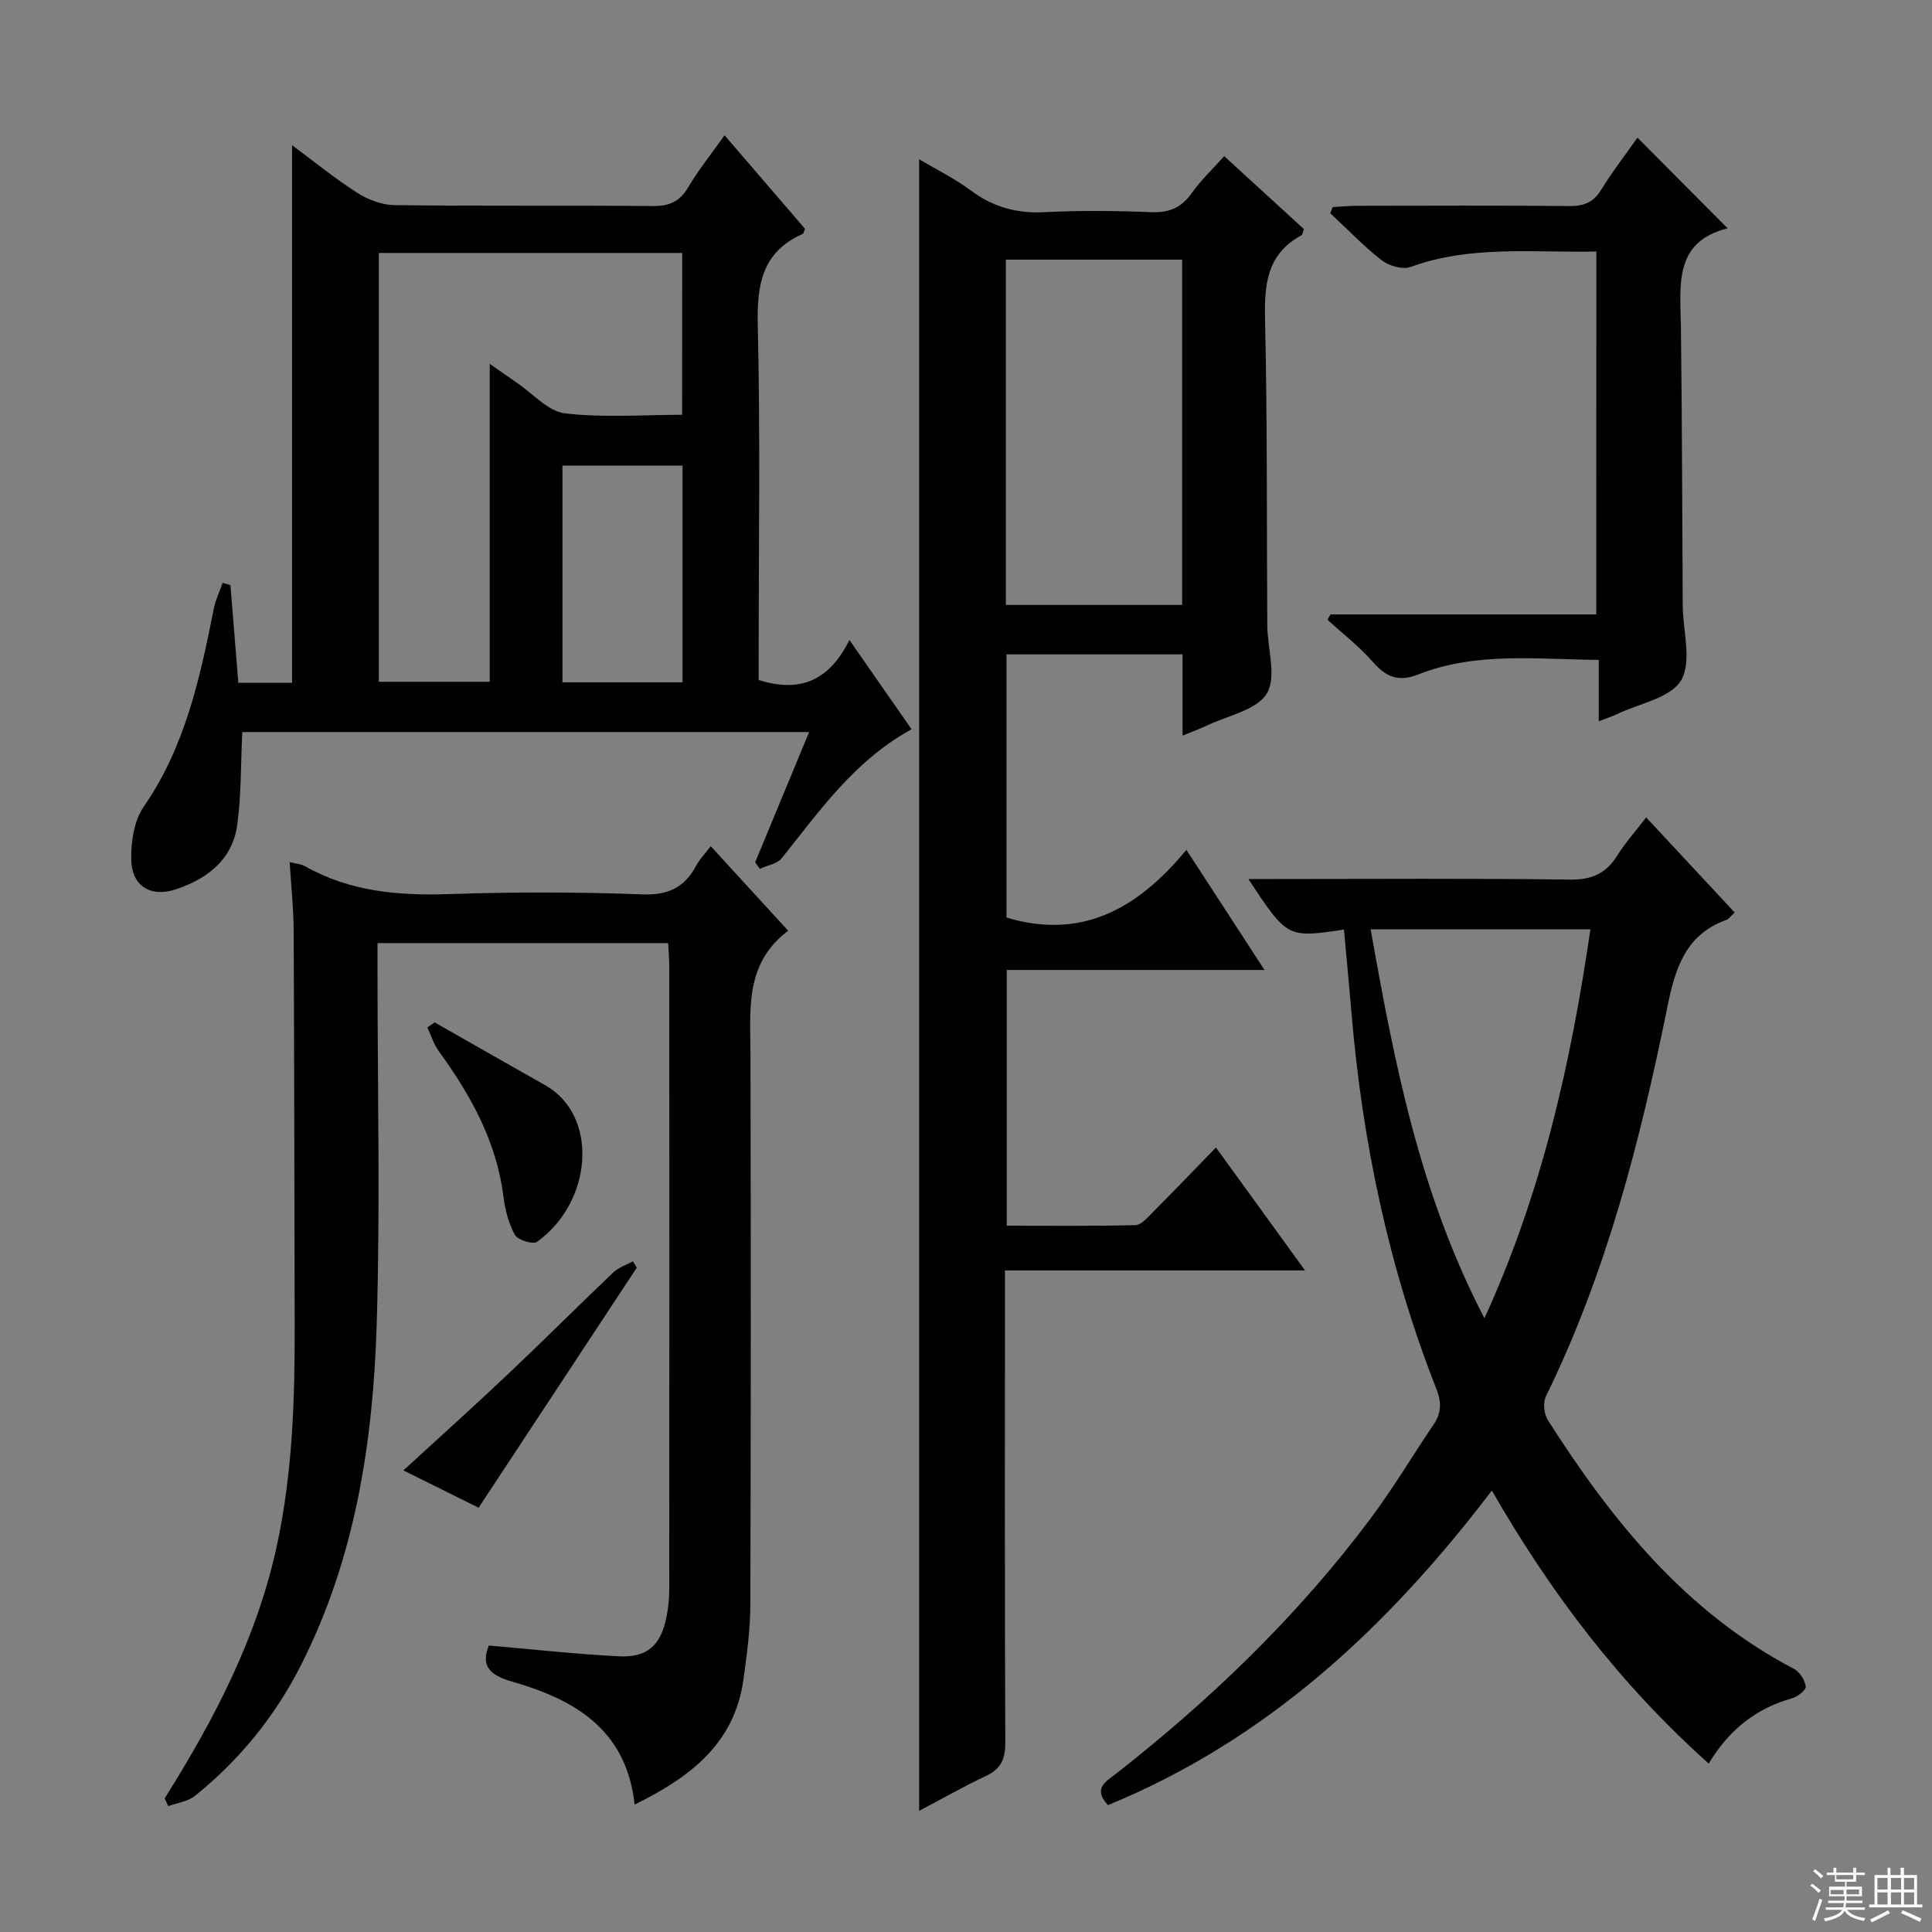
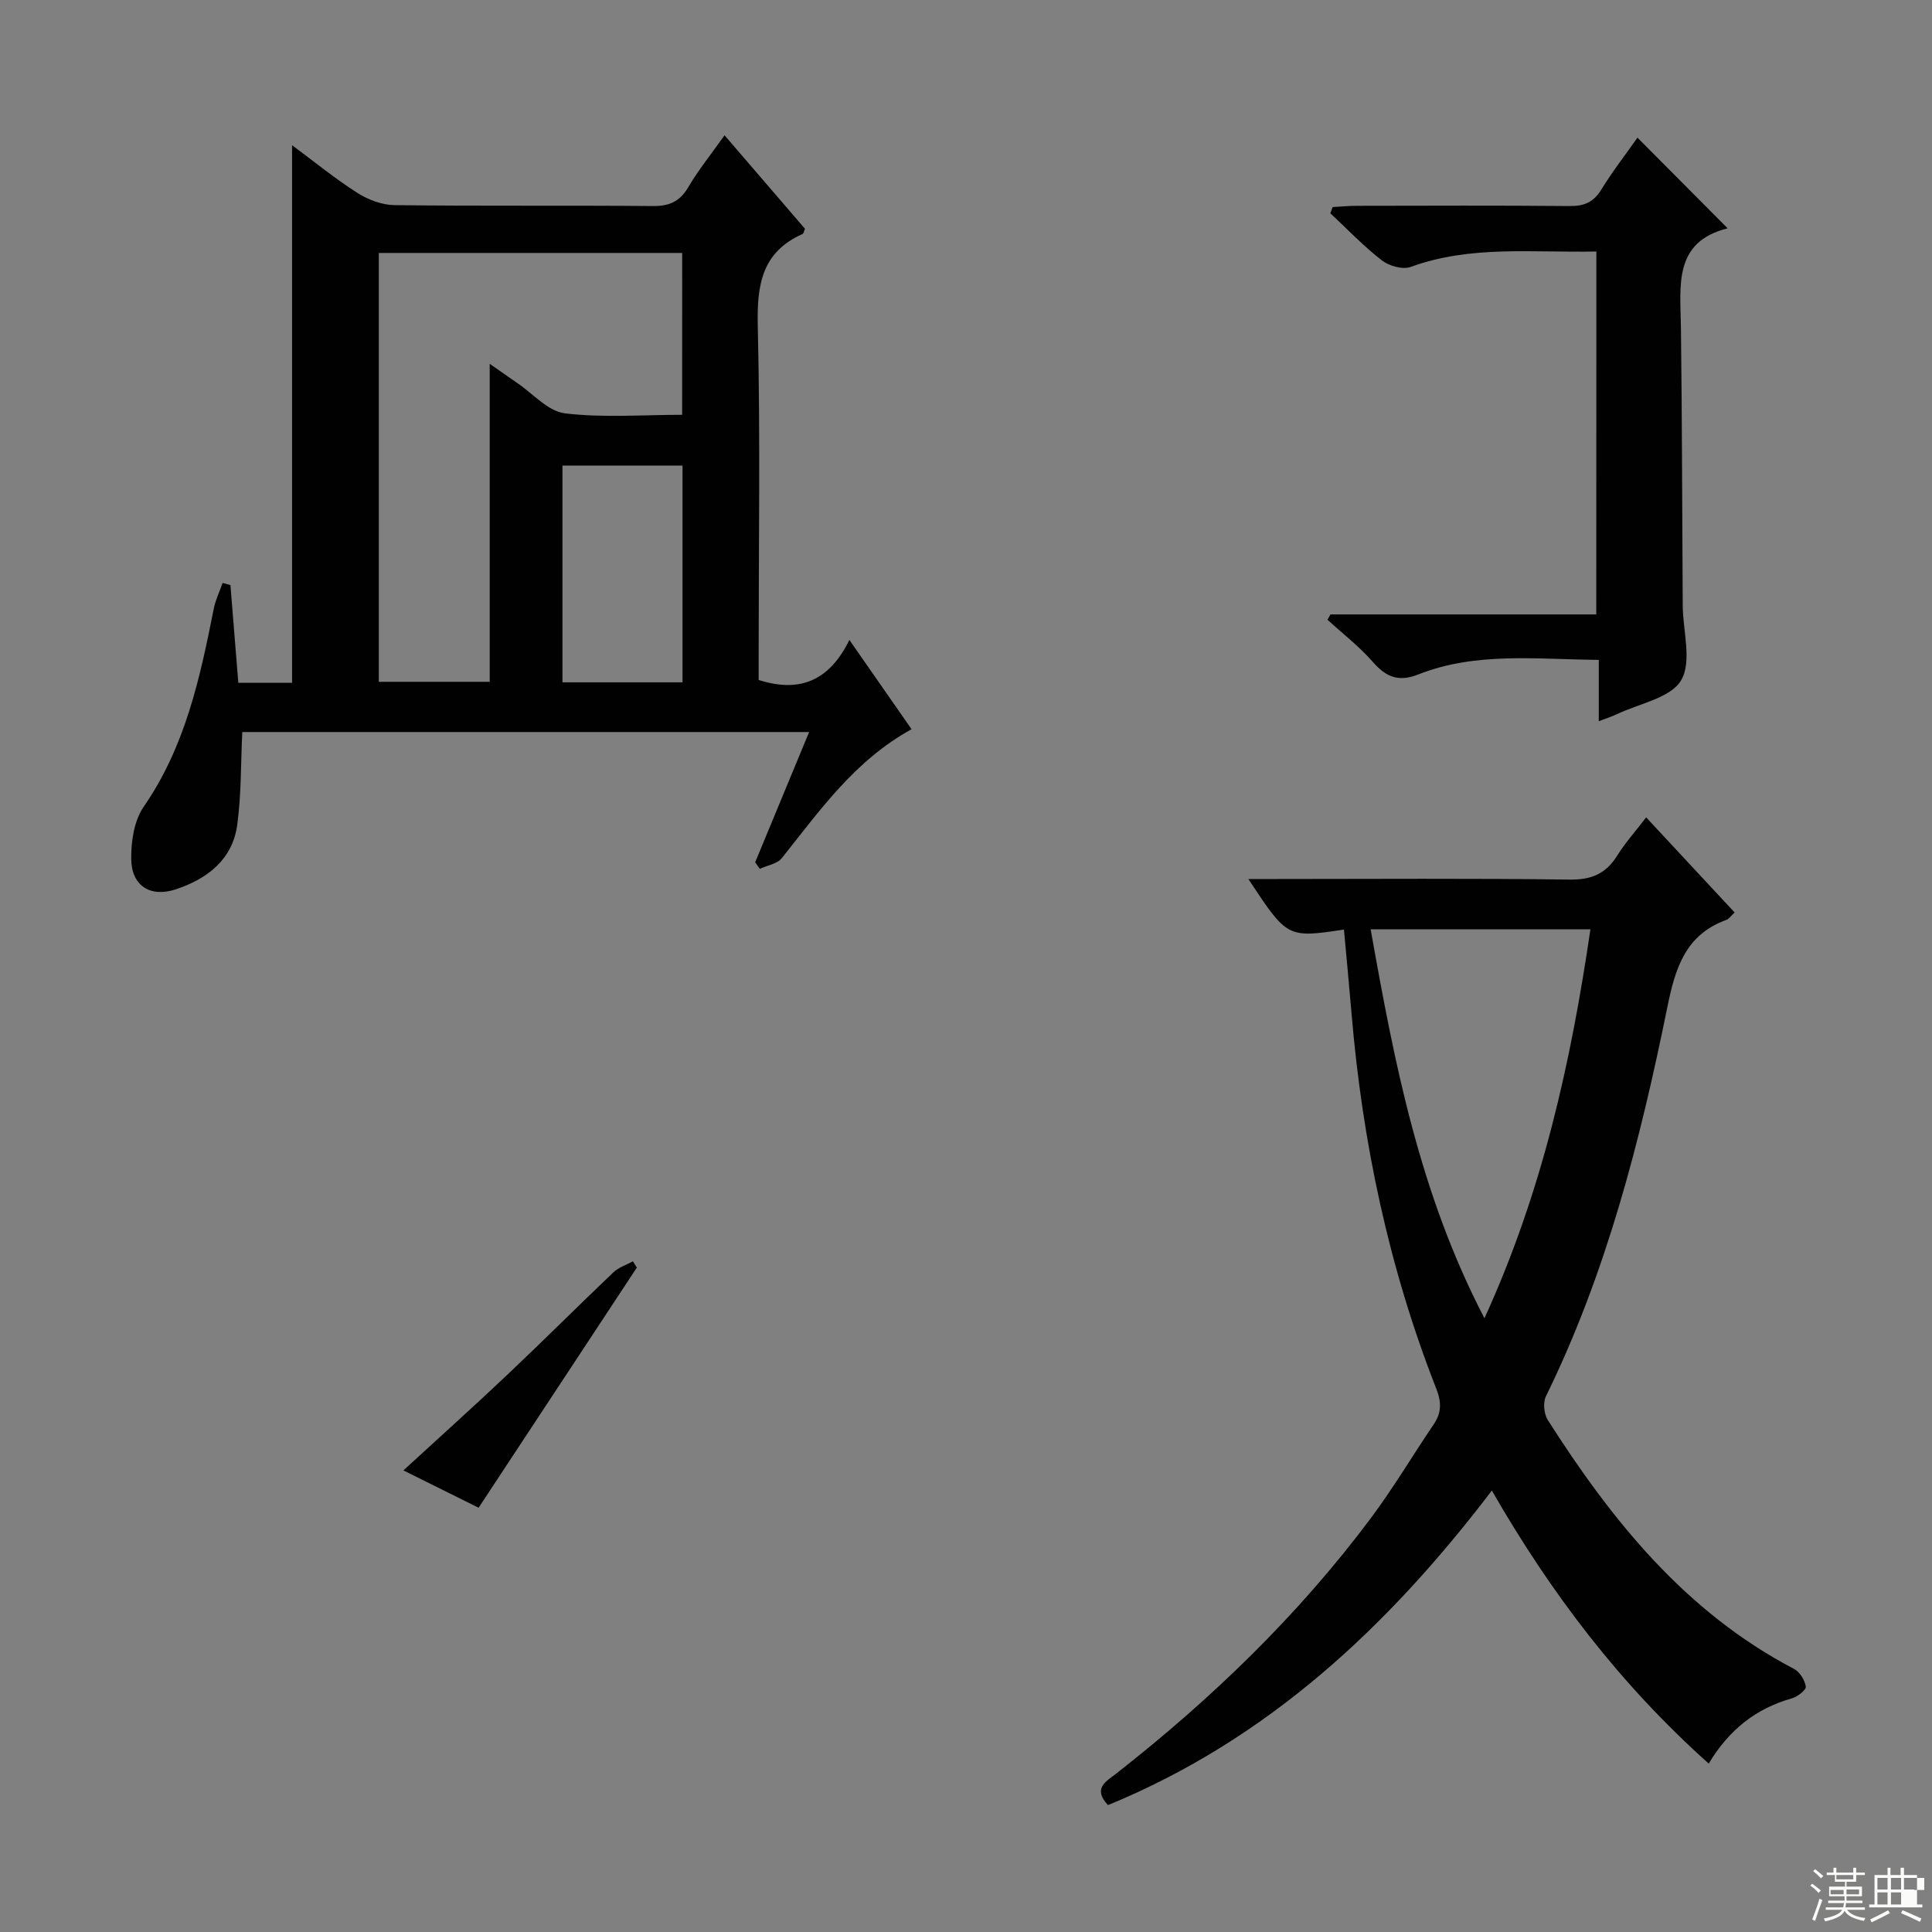
<svg xmlns="http://www.w3.org/2000/svg" enable-background="new 0 0 400 400" viewBox="0 0 400 400">
  <rect x="0" y="0" width="400" height="400" fill="#808080" stroke="none" />
  <g fill="#010102">
-     <path d="m244.84 152.3c0-5.98 0-11.25 0-16.82-12.31 0-24.21 0-36.45 0v54.49c15.55 4.66 27.13-1.78 37.24-14.02 5.57 8.56 10.64 16.36 16.17 24.87-18.21 0-35.6 0-53.36 0v52.95c8.78 0 17.7.1 26.62-.12 1.2-.03 2.48-1.52 3.5-2.55 4.23-4.25 8.38-8.57 13.19-13.52 6.17 8.52 12.01 16.58 18.44 25.45-21.14 0-41.21 0-62.13 0v6.16c0 30.5-.06 60.99.08 91.49.02 3.41-.83 5.52-4 7.01-4.64 2.17-9.1 4.73-13.84 7.23 0-114.03 0-227.76 0-341.95 3.68 2.19 7.42 4.02 10.69 6.46 4.63 3.46 9.56 4.8 15.33 4.5 7.31-.38 14.67-.3 21.99 0 3.72.15 6.26-.9 8.42-3.94 1.9-2.68 4.34-4.98 6.73-7.66 5.65 5.17 11.03 10.1 16.49 15.09-.18.48-.22 1.14-.53 1.31-7.28 3.95-7.67 10.41-7.5 17.79.48 20.98.32 41.98.46 62.98.03 4.79 1.99 10.63-.1 14.08-2.09 3.46-8.11 4.56-12.43 6.65-1.43.67-2.94 1.22-5.01 2.07zm-.09-98.54c-12.23 0-24.27 0-36.5 0v71.48h36.5c0-23.95 0-47.54 0-71.48z" />
    <path d="m49.34 141.36h11.13c0-37 0-73.86 0-111.3 4.52 3.35 8.84 6.89 13.51 9.87 2.22 1.42 5.1 2.51 7.69 2.54 17.83.22 35.66.03 53.49.19 3.38.03 5.57-.9 7.32-3.88 2.09-3.55 4.71-6.79 7.53-10.77 5.75 6.68 11.23 13.05 16.65 19.35-.22.5-.27.98-.49 1.08-8.49 3.77-9.48 10.61-9.28 19.08.54 22.65.18 45.32.18 67.99v5.27c8.5 2.71 14.61.2 18.79-8.28 4.6 6.61 8.62 12.37 12.87 18.48-11.77 6.46-19.01 16.86-26.87 26.69-.95 1.19-3.01 1.49-4.55 2.21-.32-.45-.64-.9-.96-1.35 3.65-8.81 7.3-17.62 11.17-26.97-39.64 0-78.66 0-117.36 0-.31 6.48-.19 12.91-1.04 19.2-.97 7.19-6.17 11.18-12.67 13.35-5.26 1.76-9.19-.65-9.28-6.19-.06-3.65.58-8 2.58-10.89 8.6-12.44 11.66-26.64 14.51-41.01.36-1.83 1.21-3.55 1.83-5.33.54.15 1.08.29 1.62.44.52 6.58 1.06 13.16 1.63 20.23zm91.9-88.99c-21.08 0-41.81 0-62.81 0v88.79h22.96c0-22.07 0-43.71 0-65.84 2.16 1.51 3.9 2.75 5.66 3.95 3.28 2.22 6.41 5.89 9.92 6.31 7.96.95 16.11.3 24.26.3.01-11.62.01-22.53.01-33.51zm.07 88.9c0-15.32 0-30.05 0-44.88-8.47 0-16.65 0-24.86 0v44.88z" />
-     <path d="m34.1 372.32c10.31-16.4 19.17-33.36 23.28-52.58 3.23-15.11 3.67-30.31 3.63-45.62-.07-27.15-.08-54.31-.21-81.46-.02-4.61-.53-9.22-.83-14.18 1.34.35 2.38.4 3.18.86 9.32 5.28 19.36 6.12 29.85 5.77 13.31-.44 26.66-.45 39.97.06 5.42.21 8.78-1.45 11.2-6.01.68-1.27 1.74-2.34 2.98-3.97 5.34 5.83 10.44 11.4 16.03 17.5-9.06 6.84-7.82 16.36-7.8 25.67.08 37.98.09 75.96-.03 113.94-.02 5.12-.72 10.27-1.42 15.36-1.84 13.44-11.2 20.38-22.54 25.96-1.68-15.62-12.53-21.79-25.44-25.48-4.76-1.36-6.39-3.41-4.74-7.45 9.1.78 17.99 1.78 26.9 2.23 5.99.3 8.72-2.27 9.9-8.25.35-1.78.55-3.62.55-5.43.03-42.98.03-85.96.01-128.94 0-1.62-.14-3.25-.23-5.04-20.07 0-39.69 0-60.18 0v5.78c0 24.32.57 48.66-.16 72.96-.74 24.51-4.43 48.61-15.75 70.88-5.35 10.52-12.68 19.52-21.87 26.92-1.47 1.19-3.68 1.45-5.55 2.14-.23-.54-.48-1.08-.73-1.62z" />
    <path d="m353.77 365.13c-18.4-16.46-32.7-35.3-44.9-56.53-21.57 28.35-46.57 51.62-79.48 65.13-3.23-3.49-.36-4.91 1.66-6.49 19.75-15.46 37.68-32.75 52.73-52.87 4.67-6.25 8.67-13 13.05-19.47 1.62-2.4 1.64-4.56.55-7.35-9.83-25.04-15.33-51.09-17.57-77.86-.48-5.74-1.04-11.47-1.56-17.23-11.73 1.75-11.73 1.75-19.79-10.47h5.59c20.32 0 40.65-.16 60.96.12 4.53.06 7.5-1.24 9.83-4.99 1.65-2.63 3.75-4.98 5.98-7.89 6.29 6.77 12.23 13.15 18.32 19.69-.79.72-1.19 1.35-1.73 1.54-8.49 3.08-10.58 10.04-12.21 18.08-5.62 27.68-12.6 54.99-25.14 80.56-.63 1.29-.4 3.66.4 4.91 13.28 20.83 28.51 39.76 50.99 51.53 1.18.62 2.23 2.33 2.42 3.65.1.69-1.71 2.11-2.87 2.43-7.42 2.1-13 6.47-17.23 13.51zm-24.49-172.72c-15.61 0-30.31 0-45.5 0 4.91 27.63 10.11 54.69 23.56 80.52 12-26.26 17.89-52.94 21.94-80.52z" />
    <path d="m330.51 52.07c-13.16.28-26.01-1.35-38.46 3.2-1.65.6-4.48-.22-5.98-1.38-3.78-2.94-7.12-6.45-10.64-9.73.16-.43.32-.86.48-1.29 1.69-.09 3.37-.26 5.06-.26 14.66-.02 29.32-.09 43.99.05 2.98.03 4.94-.76 6.55-3.37 2.34-3.81 5.11-7.37 7.51-10.79 6.09 6.12 12.13 12.2 18.67 18.77-11.31 2.82-9.78 11.92-9.67 20.61.24 19.15.25 38.31.37 57.47.03 5.27 1.96 11.61-.33 15.49-2.17 3.69-8.71 4.82-13.34 7.04-1 .48-2.07.81-3.71 1.44 0-4.43 0-8.33 0-12.7-12.88-.1-25.38-1.71-37.35 3.01-4.07 1.61-6.64.59-9.39-2.54-2.81-3.22-6.26-5.88-9.43-8.78.21-.37.41-.73.62-1.1h55.03c.02-25.18.02-49.87.02-75.14z" />
-     <path d="m90 211.68c7.62 4.33 15.22 8.69 22.86 12.99 11.2 6.31 9.84 24.23-1.7 32.45-.83.59-3.98-.4-4.56-1.46-1.31-2.39-2.04-5.25-2.38-7.99-1.44-11.41-6.81-20.98-13.4-30.08-1.04-1.44-1.57-3.24-2.34-4.87.5-.35 1.01-.69 1.52-1.04z" />
    <path d="m131.85 262.44c-10.81 16.41-21.62 32.82-32.76 49.72-4.64-2.3-9.87-4.9-15.57-7.73 7.46-6.85 14.61-13.27 21.59-19.87 7.37-6.97 14.54-14.15 21.89-21.14 1.09-1.03 2.68-1.53 4.04-2.28.28.44.55.87.81 1.3z" />
  </g>
  <path d="m374.8 390.4.4-.4c.7.5 1.3 1 1.8 1.4l-.5.5c-.5-.6-1.1-1.1-1.7-1.5zm1 7.3-.6-.3c.5-1.4 1.1-2.8 1.5-4.3.2.1.4.2.6.3-.5 1.3-1 2.8-1.5 4.3zm-.4-10.3.4-.4c.4.3 1 .8 1.7 1.4l-.5.5c-.4-.5-1-1-1.6-1.5zm2.5.3h1.7v-1h.6v1h3.5v-1h.6v1h1.8v.5h-1.8v1.4h-2v1h3.2v2h-3.2v.9h3.3v.5h-3.4c0 .3-.1.6-.1.9h4v.5h-3.7c.7.9 1.9 1.5 3.8 1.7-.1.2-.2.4-.3.6-2.1-.4-3.5-1.1-4-2.1-.4 1-1.8 1.7-4 2.2-.1-.2-.2-.4-.3-.6 2.1-.4 3.4-1 3.8-1.8h-3.4v-.5h3.6c.1-.3.1-.6.2-.9h-3.3v-.5h3.4c0-.3 0-.6 0-.9h-3.2v-2h3.3v-1h-2.1v-1.4h-1.7v-.5zm1.1 3.5v1h2.7c0-.3 0-.4 0-.4 0-.1 0-.2 0-.2 0-.1 0-.2 0-.3h-2.7zm1.2-3v.9h3.5v-.9zm4.7 3h-2.6v.6.4h2.6z" fill="#fbfcfa" />
-   <path d="m393.6 386.7h.6v1.5h2.7v6.1h1.1v.6h-11v-.6h1.1v-6.1h2.7v-1.5h.6v1.5h2.1v-1.5zm-2.7 8.8.4.6c-1.2.6-2.5 1.3-3.8 1.9-.1-.2-.2-.4-.3-.6 1.2-.6 2.5-1.2 3.7-1.9zm-2.2-6.7v2.4h2.1v-2.4zm0 3v2.5h2.1v-2.5zm2.8-3v2.4h2.1v-2.4zm0 3v2.5h2.1v-2.5zm6 6.1c-1.4-.7-2.7-1.3-3.9-1.8l.3-.6c1.5.6 2.7 1.2 3.9 1.7zm-1.2-9.1h-2.1v2.4h2.1zm-2.1 3v2.5h2.1v-2.5z" fill="#fbfcfa" />
+   <path d="m393.6 386.7h.6v1.5h2.7v6.1h1.1v.6h-11v-.6h1.1v-6.1h2.7v-1.5h.6v1.5h2.1v-1.5zm-2.7 8.8.4.6c-1.2.6-2.5 1.3-3.8 1.9-.1-.2-.2-.4-.3-.6 1.2-.6 2.5-1.2 3.7-1.9zm-2.2-6.7v2.4h2.1v-2.4zm0 3v2.5h2.1v-2.5zm2.8-3v2.4h2.1v-2.4zm0 3v2.5h2.1v-2.5zm6 6.1c-1.4-.7-2.7-1.3-3.9-1.8l.3-.6c1.5.6 2.7 1.2 3.9 1.7zm-1.2-9.1h-2.1v2.4h2.1zv2.5h2.1v-2.5z" fill="#fbfcfa" />
</svg>